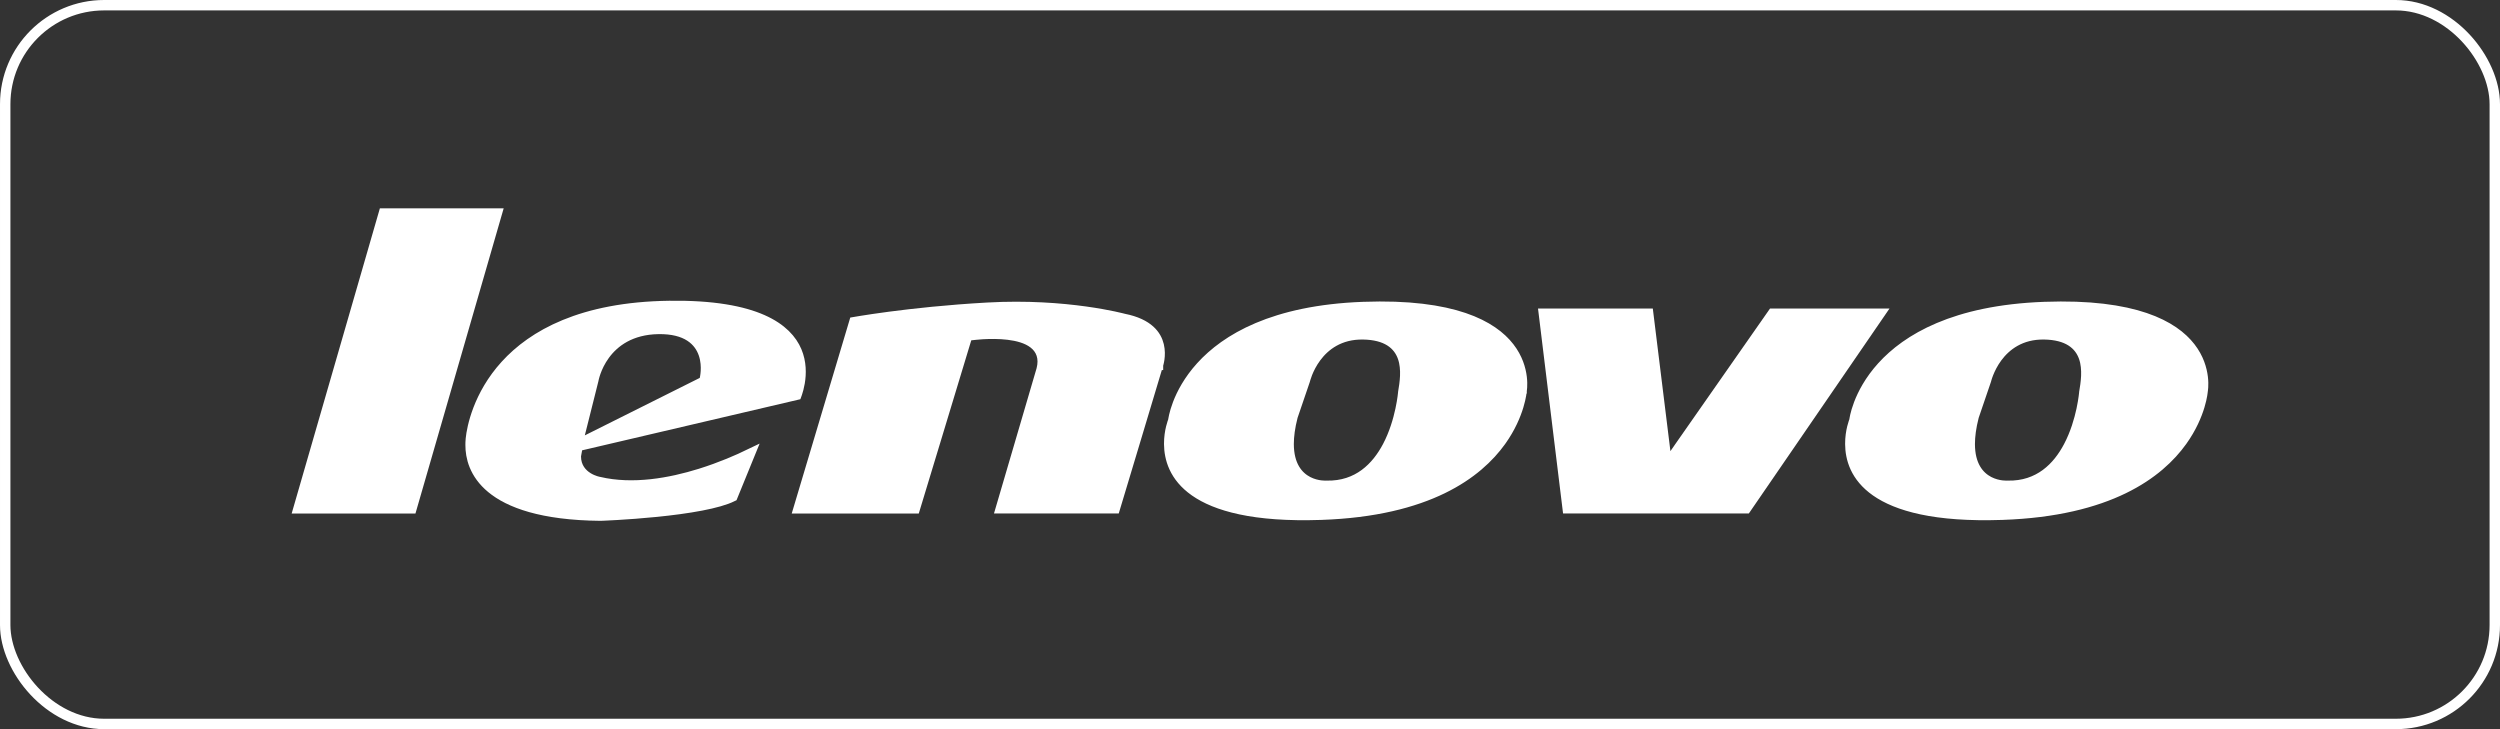
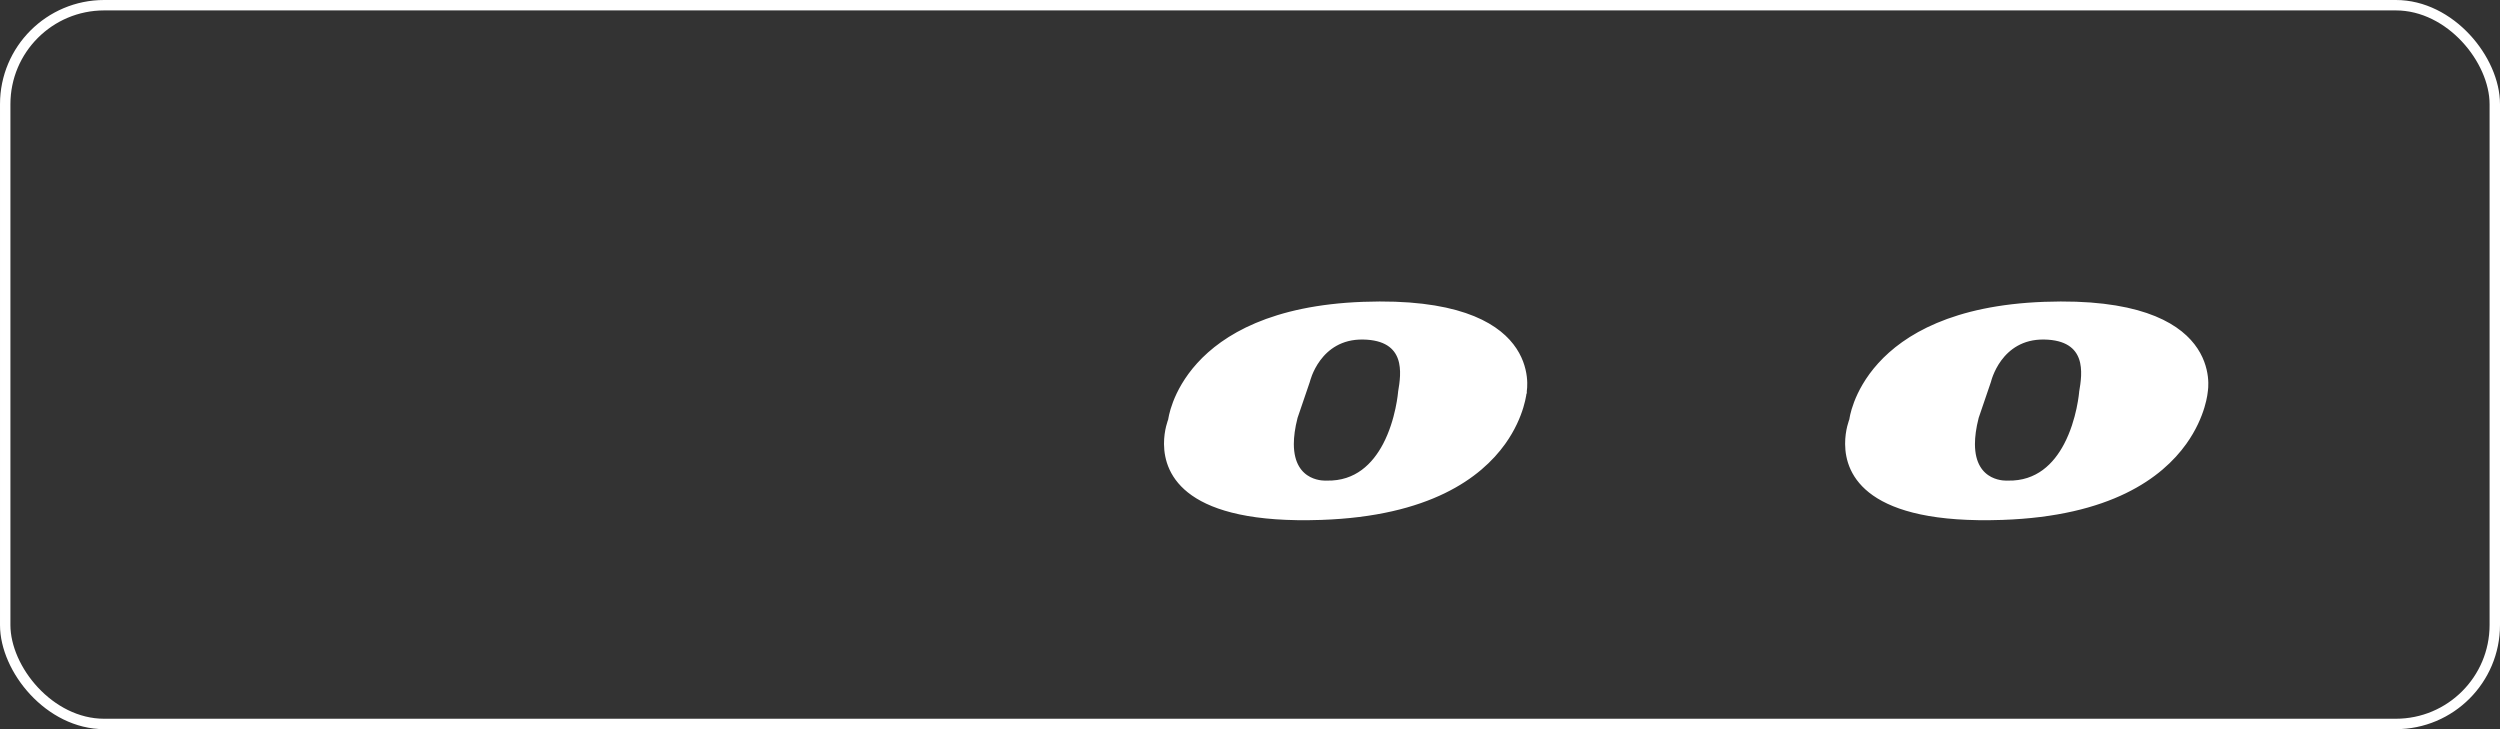
<svg xmlns="http://www.w3.org/2000/svg" width="240" height="70" viewBox="0 0 240 70" fill="none">
  <rect x="0" y="0" width="240" height="70" fill="#333333" stroke="none" />
  <rect x="0.5" y="0.5" width="239" height="69" rx="9.5" stroke="white" />
-   <path d="M28.665 48.796L36.844 20.5H47.688C46.338 25.169 44.988 29.839 43.638 34.509L43.624 34.556C42.252 39.303 40.88 44.05 39.508 48.796H28.665Z" fill="white" stroke="white" />
-   <path d="M45.178 42.72H45.178V42.717C45.178 42.579 45.178 42.375 45.206 42.115L45.206 42.114C45.315 41.071 45.906 37.948 48.532 35.061C51.143 32.19 55.826 29.489 64.244 29.373C72.716 29.257 75.578 31.606 76.469 33.707C76.927 34.787 76.908 35.886 76.765 36.734C76.694 37.155 76.593 37.507 76.511 37.752C76.492 37.807 76.475 37.856 76.459 37.899L58.343 42.142L58.343 42.142L55.77 42.744L55.452 42.819L55.392 43.141L55.285 43.726L55.277 43.77V43.816C55.277 44.871 55.877 45.503 56.433 45.847C56.707 46.017 56.977 46.122 57.176 46.186C57.277 46.217 57.362 46.239 57.423 46.254C57.454 46.261 57.479 46.266 57.498 46.27L57.512 46.272C60.76 47.036 64.344 46.382 67.23 45.482C69.215 44.863 70.902 44.118 71.969 43.602L70.314 47.657C69.639 47.991 68.587 48.282 67.328 48.524C65.986 48.783 64.462 48.978 63.021 49.123C61.581 49.268 60.233 49.363 59.243 49.421C58.748 49.45 58.344 49.47 58.063 49.482C57.923 49.489 57.814 49.493 57.74 49.496L57.656 49.499L57.639 49.5C51.995 49.444 48.885 48.254 47.194 46.86C45.52 45.48 45.172 43.846 45.178 42.72ZM55.658 41.674L55.393 42.73L56.367 42.243L67.399 36.727L67.603 36.625L67.66 36.404L67.175 36.28C67.66 36.404 67.66 36.404 67.66 36.404L67.66 36.403L67.661 36.401L67.662 36.397L67.665 36.383C67.666 36.381 67.666 36.379 67.667 36.377C67.669 36.367 67.672 36.353 67.675 36.338C67.683 36.3 67.694 36.247 67.705 36.181C67.728 36.05 67.754 35.864 67.767 35.643C67.793 35.205 67.772 34.603 67.566 33.992C67.357 33.373 66.959 32.745 66.242 32.283C65.531 31.825 64.55 31.558 63.222 31.576L63.229 32.076L63.222 31.576C60.53 31.614 58.945 32.832 58.047 34.063C57.605 34.67 57.334 35.273 57.173 35.724C57.093 35.95 57.04 36.139 57.006 36.275C56.989 36.342 56.977 36.397 56.969 36.435C56.965 36.454 56.963 36.469 56.961 36.481L55.658 41.674Z" fill="white" stroke="white" />
-   <path d="M93.171 32.176L93.242 32.671C93.171 32.176 93.171 32.176 93.171 32.176L93.172 32.176L93.173 32.176L93.178 32.175L93.196 32.173C93.21 32.171 93.232 32.168 93.26 32.164C93.315 32.157 93.396 32.148 93.497 32.137C93.699 32.115 93.985 32.089 94.326 32.069C95.003 32.03 95.909 32.015 96.793 32.123C97.662 32.228 98.588 32.459 99.241 32.968C99.578 33.23 99.85 33.571 99.993 34.007C100.135 34.441 100.137 34.928 100 35.462L99.998 35.471L99.996 35.479L97.86 42.762L97.86 42.762L96.09 48.793H107.028L108.928 42.477L108.928 42.477L111.158 35.048L111.161 35.036L111.165 35.025L111.165 35.025L111.165 35.024L111.166 35.024L111.166 35.023L111.167 35.021C111.168 35.016 111.171 35.008 111.175 34.996C111.182 34.973 111.193 34.937 111.206 34.888C111.231 34.791 111.264 34.648 111.289 34.471C111.34 34.117 111.357 33.645 111.239 33.154C111.122 32.669 110.872 32.16 110.375 31.714C109.875 31.265 109.097 30.854 107.887 30.614L107.87 30.611L93.171 32.176ZM93.171 32.176L92.855 32.221L92.763 32.526L89.748 42.48L89.748 42.48L87.832 48.797H76.677L78.478 42.769L78.478 42.769L82.016 30.926C82.176 30.898 82.398 30.861 82.679 30.816C83.308 30.715 84.227 30.575 85.385 30.422C87.702 30.116 90.974 29.756 94.794 29.542L94.795 29.542C98.593 29.327 101.865 29.595 104.185 29.916C105.345 30.076 106.266 30.25 106.895 30.383C107.209 30.45 107.451 30.506 107.613 30.546C107.694 30.565 107.755 30.581 107.795 30.591L107.84 30.603L107.85 30.606L107.852 30.606L107.852 30.606L107.853 30.606L93.171 32.176Z" fill="white" stroke="white" />
  <path d="M112.611 40.458L112.612 40.454L112.612 40.454L112.612 40.454L112.613 40.453L112.613 40.453L112.613 40.453L112.639 40.389L112.647 40.32L112.647 40.32L112.647 40.319L112.647 40.319L112.647 40.317L112.649 40.301C112.652 40.285 112.655 40.26 112.661 40.225C112.672 40.157 112.692 40.052 112.723 39.916C112.785 39.644 112.893 39.249 113.076 38.769C113.442 37.81 114.107 36.516 115.302 35.198C117.681 32.575 122.221 29.795 130.876 29.475C139.569 29.155 143.295 31.299 144.887 33.35C145.689 34.382 145.983 35.429 146.077 36.218C146.125 36.613 146.122 36.942 146.108 37.169C146.101 37.282 146.092 37.37 146.084 37.426C146.08 37.455 146.077 37.475 146.075 37.488L146.073 37.5L146.073 37.501L146.073 37.501L146.072 37.502L146.072 37.502L146.072 37.502L146.067 37.531L146.065 37.561L146.065 37.561L146.065 37.561L146.065 37.561L146.065 37.562L146.064 37.563L146.063 37.577C146.062 37.591 146.06 37.614 146.056 37.645C146.049 37.706 146.036 37.8 146.015 37.923C145.973 38.168 145.897 38.527 145.764 38.968C145.498 39.849 145.003 41.054 144.087 42.334C141.866 45.432 137.096 49.062 126.822 49.412L126.822 49.412C120.364 49.634 116.724 48.566 114.709 47.154C112.725 45.765 112.255 44.001 112.244 42.621C112.24 41.994 112.334 41.445 112.43 41.054C112.477 40.859 112.525 40.704 112.559 40.601C112.577 40.549 112.591 40.51 112.6 40.485L112.611 40.458ZM134.715 37.667L134.716 37.654C134.857 36.812 135.082 35.463 134.68 34.308C134.469 33.703 134.086 33.146 133.446 32.741C132.813 32.342 131.967 32.115 130.866 32.095L130.866 32.095C128.585 32.056 127.167 33.179 126.338 34.3C125.928 34.855 125.66 35.409 125.495 35.824C125.412 36.032 125.354 36.207 125.317 36.331C125.298 36.394 125.284 36.444 125.275 36.48C125.271 36.493 125.269 36.504 125.266 36.513L124.092 39.956L124.086 39.974L124.081 39.993C123.818 41.014 123.708 41.885 123.708 42.629V42.63C123.71 43.639 123.922 44.418 124.269 45.014C124.617 45.611 125.085 45.994 125.549 46.236C126.009 46.475 126.463 46.574 126.798 46.614C126.966 46.634 127.108 46.64 127.21 46.641C127.261 46.641 127.302 46.64 127.332 46.639C127.341 46.639 127.35 46.638 127.357 46.638C130.368 46.706 132.168 44.84 133.213 42.858C133.864 41.625 134.238 40.319 134.45 39.329C134.557 38.833 134.624 38.412 134.664 38.114C134.684 37.964 134.697 37.846 134.706 37.763C134.71 37.722 134.713 37.69 134.715 37.667Z" fill="white" stroke="white" />
-   <path d="M158.228 30.121L159.779 42.684L159.779 42.684L159.863 43.371L160.024 44.669L160.77 43.595L161.247 42.91L161.247 42.908L170.181 30.121H180.441L172.055 42.34L172.055 42.34L167.624 48.795H150.497L149.734 42.563L149.734 42.562L148.215 30.121H158.228Z" fill="white" stroke="white" />
  <path d="M177.631 42.622L177.631 42.621C177.627 41.994 177.721 41.446 177.816 41.054C177.864 40.859 177.911 40.704 177.946 40.601C177.964 40.549 177.978 40.51 177.987 40.485L177.997 40.458L177.999 40.454L177.999 40.454L177.999 40.454L177.999 40.453L177.999 40.453L177.999 40.453L178.026 40.389L178.034 40.32L178.034 40.32L178.034 40.319L178.034 40.319L178.034 40.317L178.036 40.301C178.038 40.285 178.042 40.26 178.048 40.225C178.059 40.157 178.078 40.052 178.109 39.916C178.171 39.644 178.279 39.248 178.462 38.769C178.828 37.81 179.493 36.515 180.688 35.198C183.067 32.575 187.605 29.795 196.258 29.475C204.951 29.155 208.678 31.299 210.27 33.35C211.071 34.382 211.365 35.429 211.46 36.218C211.507 36.613 211.504 36.942 211.49 37.169C211.484 37.282 211.474 37.37 211.466 37.426C211.462 37.455 211.459 37.475 211.457 37.488L211.455 37.5L211.455 37.501C211.455 37.501 211.455 37.501 211.455 37.501C211.455 37.502 211.455 37.501 211.455 37.502C211.455 37.502 211.455 37.502 211.455 37.502L211.449 37.531L211.447 37.562L211.447 37.562L211.447 37.562L211.447 37.562L211.447 37.563L211.447 37.564L211.445 37.578C211.444 37.592 211.442 37.615 211.438 37.646C211.431 37.707 211.419 37.801 211.398 37.924C211.356 38.169 211.281 38.527 211.148 38.968C210.882 39.849 210.387 41.054 209.47 42.333C207.249 45.432 202.479 49.062 192.205 49.412L192.204 49.412C185.746 49.634 182.107 48.566 180.092 47.154C178.108 45.765 177.639 44.001 177.631 42.622ZM200.097 37.667L200.098 37.654L200.099 37.652C200.24 36.81 200.465 35.462 200.064 34.308C199.853 33.703 199.471 33.146 198.83 32.741C198.197 32.342 197.351 32.115 196.249 32.095L196.248 32.095C193.969 32.056 192.553 33.18 191.724 34.3C191.314 34.855 191.047 35.41 190.882 35.824C190.799 36.032 190.741 36.207 190.704 36.331C190.685 36.394 190.671 36.444 190.662 36.48C190.658 36.493 190.655 36.504 190.653 36.513L189.479 39.956L189.472 39.974L189.468 39.993C189.205 41.014 189.095 41.885 189.095 42.629C189.095 43.638 189.306 44.418 189.653 45.014C190 45.611 190.468 45.994 190.932 46.236C191.392 46.475 191.846 46.574 192.18 46.614C192.349 46.634 192.49 46.64 192.592 46.641C192.643 46.641 192.684 46.64 192.714 46.639C192.724 46.639 192.732 46.638 192.739 46.638C195.754 46.706 197.555 44.84 198.595 42.857C199.246 41.624 199.62 40.318 199.833 39.329C199.939 38.833 200.006 38.412 200.046 38.114C200.066 37.964 200.08 37.846 200.088 37.763C200.092 37.722 200.095 37.69 200.097 37.667Z" fill="white" stroke="white" />
</svg>